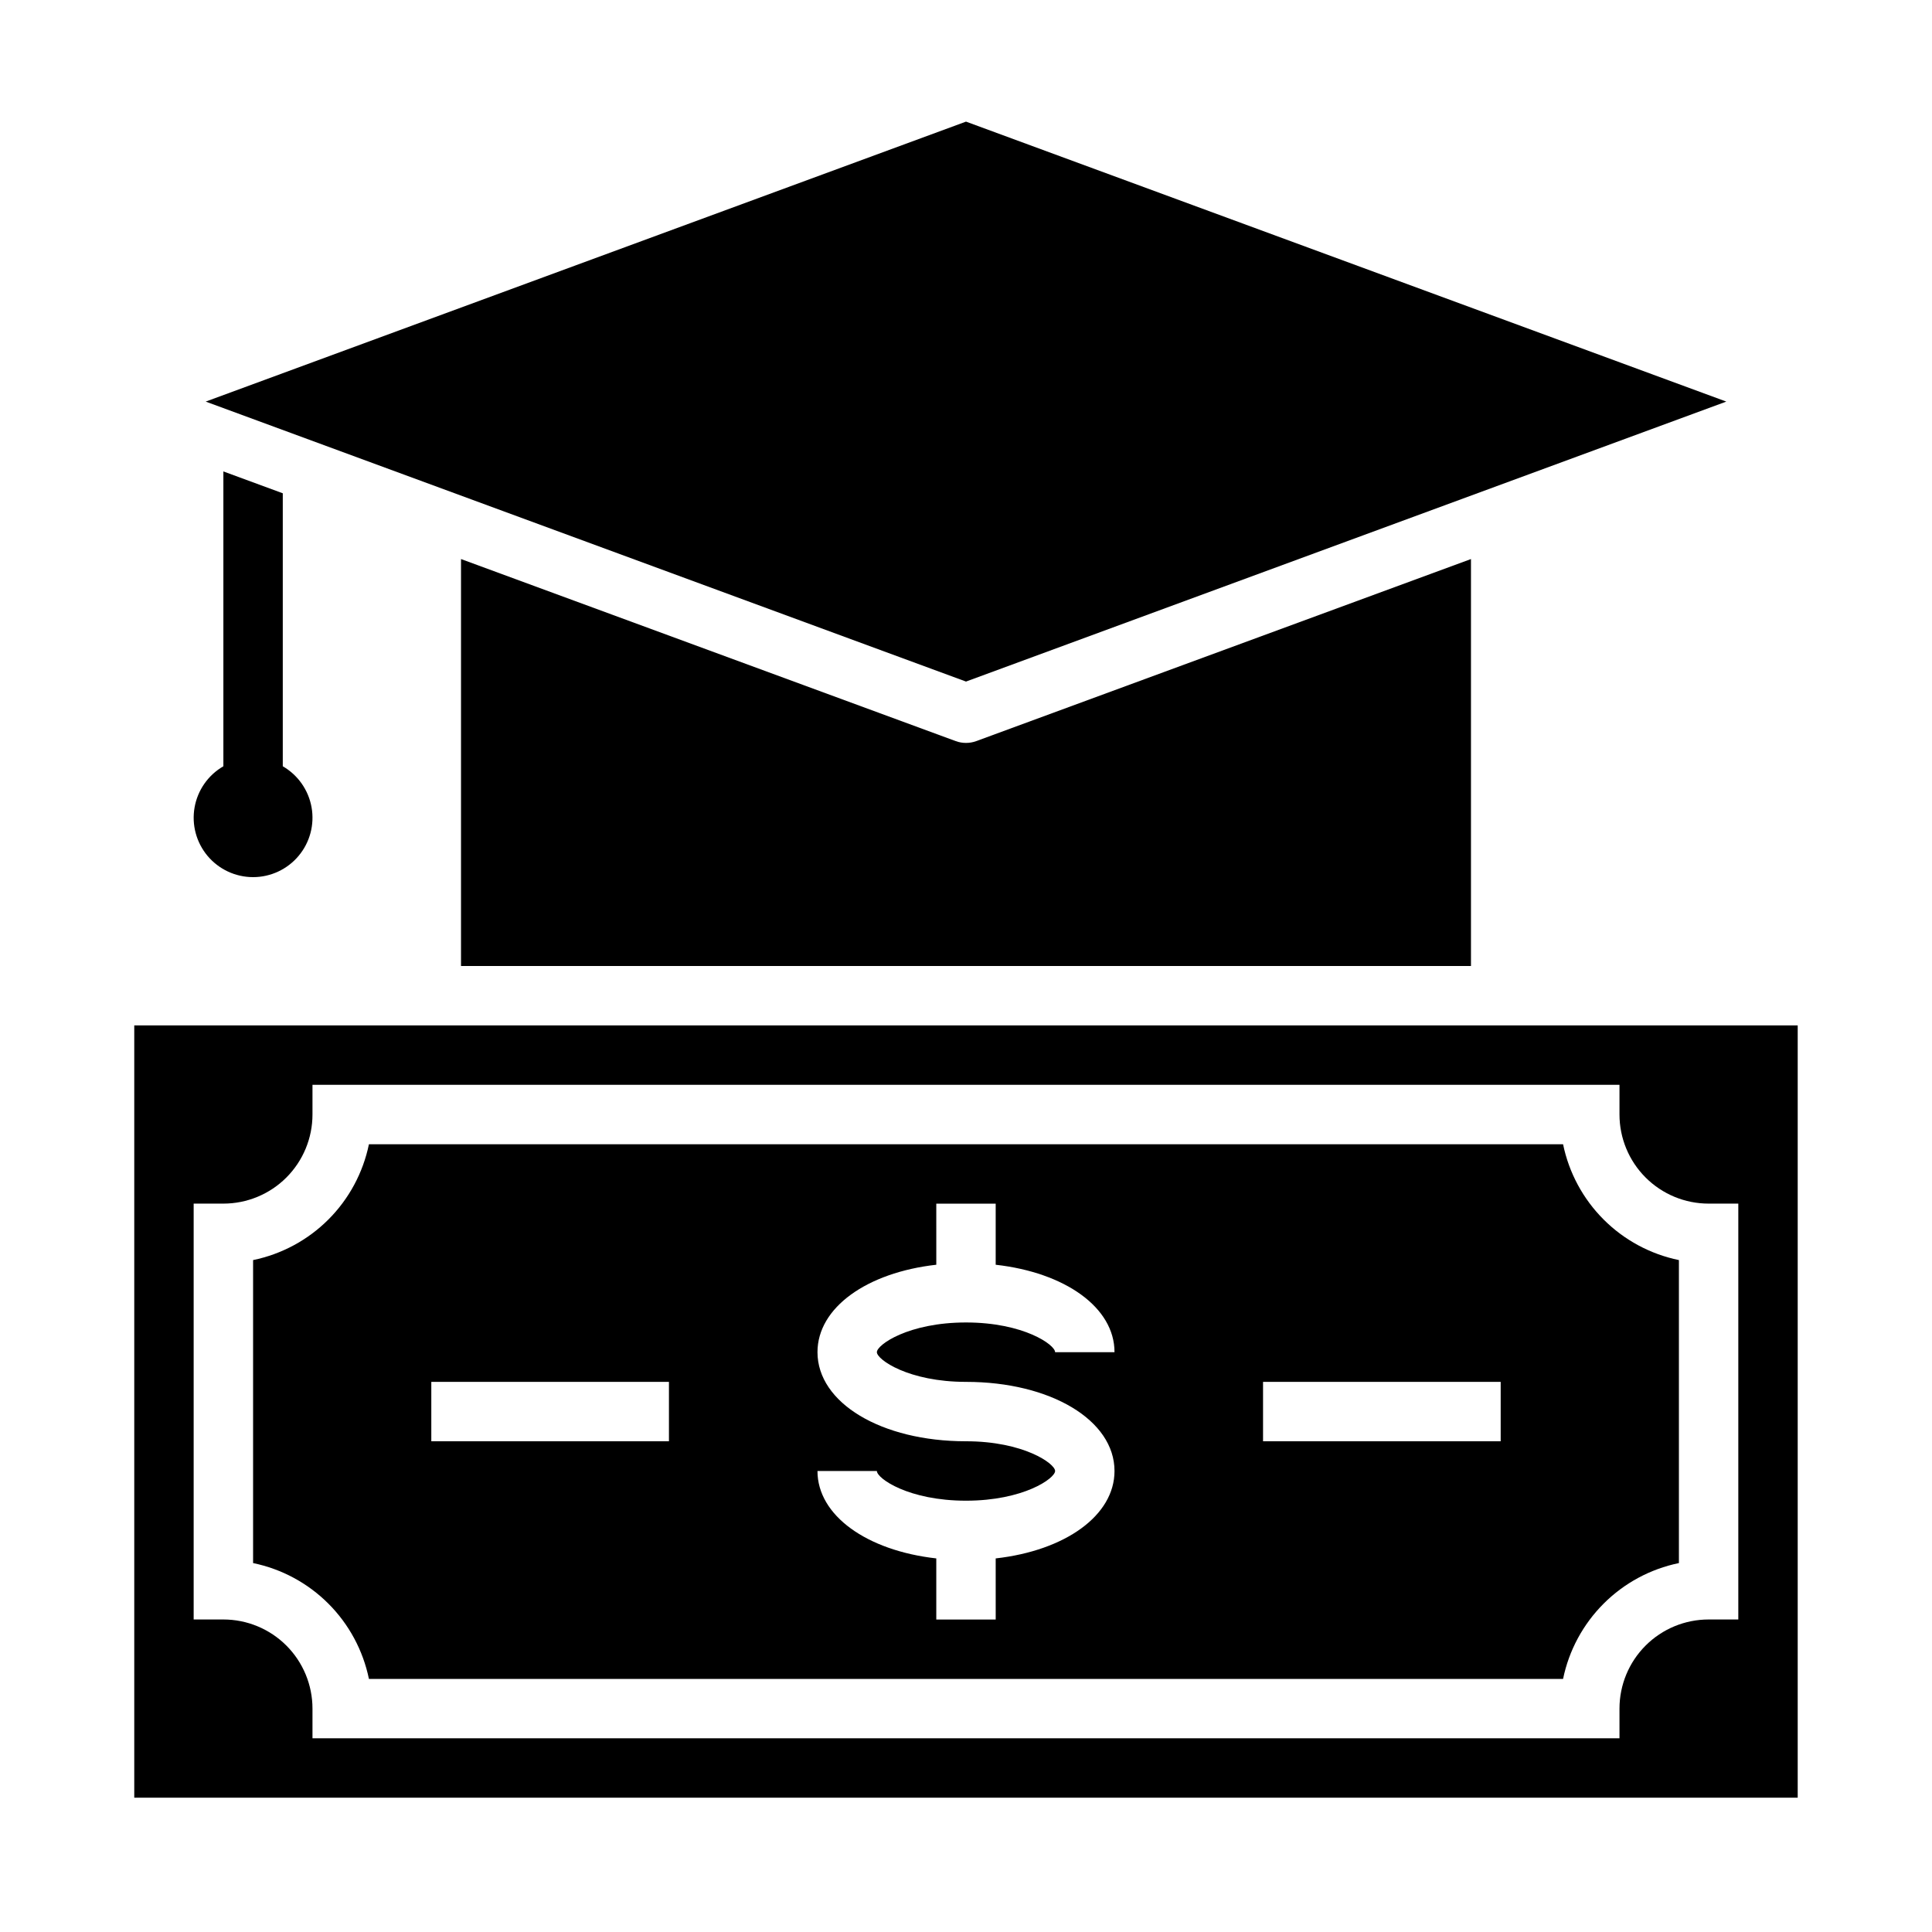
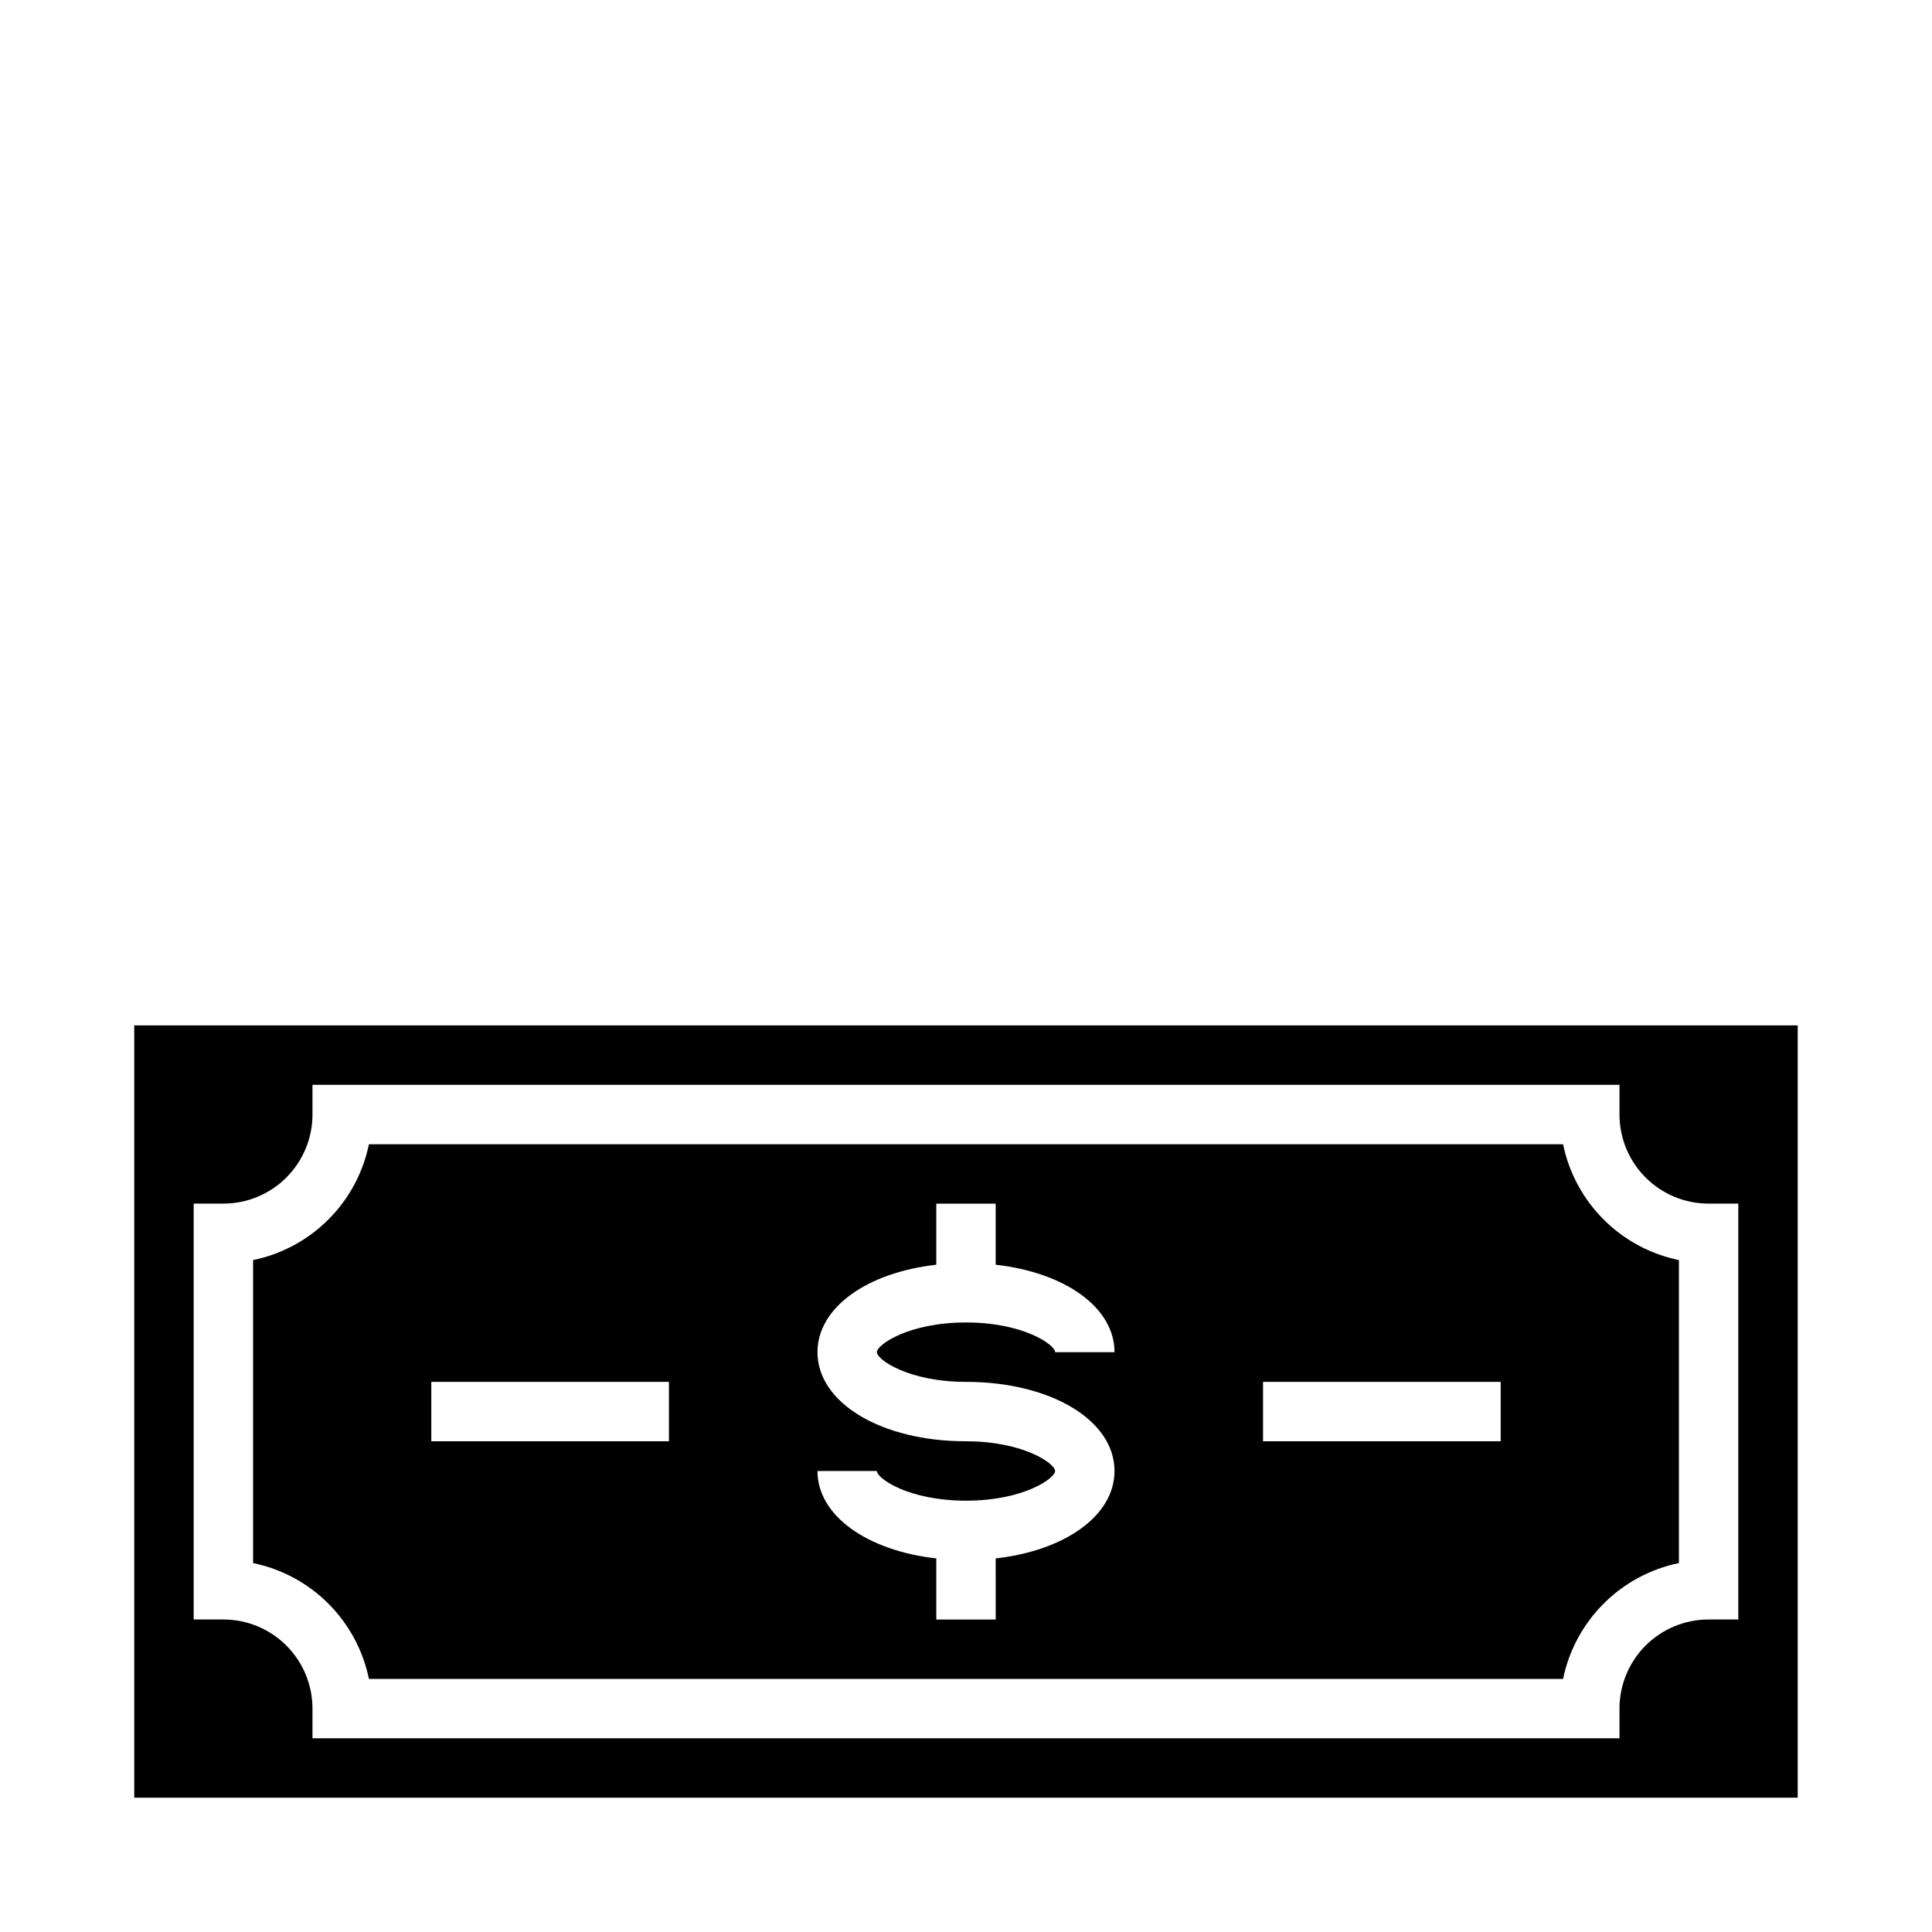
<svg xmlns="http://www.w3.org/2000/svg" fill="#000000" width="800px" height="800px" version="1.1" viewBox="144 144 512 512">
  <g>
    <path d="m241.77 588.93h316.46c1.555-7.559 5.293-14.492 10.75-19.949 5.457-5.457 12.391-9.195 19.949-10.75v-80.297c-7.559-1.555-14.492-5.289-19.949-10.746-5.457-5.457-9.195-12.395-10.75-19.953h-316.46c-1.555 7.559-5.289 14.496-10.746 19.953-5.457 5.457-12.395 9.191-19.953 10.746v80.297c7.559 1.555 14.496 5.293 19.953 10.75 5.457 5.457 9.191 12.391 10.746 19.949zm236.95-78.719h62.977v15.742h-62.977zm-78.719 15.742c-22.441 0-39.359-10.156-39.359-23.617 0-11.809 13.082-21.098 31.488-23.168l-0.004-16.188h15.742v16.191c18.406 2.07 31.488 11.328 31.488 23.168h-15.742c0-1.961-8.375-7.871-23.617-7.871-15.242 0-23.617 5.91-23.617 7.871 0 1.961 8.375 7.871 23.617 7.871 22.441 0 39.359 10.156 39.359 23.617 0 11.809-13.082 21.098-31.488 23.168l0.004 16.191h-15.746v-16.191c-18.402-2.07-31.488-11.359-31.488-23.168h15.742c0 1.961 8.375 7.871 23.617 7.871 15.242 0 23.617-5.91 23.617-7.871 0-1.961-8.375-7.875-23.613-7.875zm-141.7-15.742h62.977v15.742h-62.977z" />
-     <path d="m400 176.23-201.49 74.195 201.49 74.195 201.49-74.195z" />
    <path d="m179.58 620.41h440.83v-204.67h-440.83zm15.742-157.44h7.875c6.262 0 12.27-2.488 16.699-6.918 4.426-4.43 6.914-10.438 6.914-16.699v-7.871h346.37v7.871c0 6.262 2.488 12.27 6.918 16.699 4.426 4.43 10.434 6.918 16.699 6.918h7.871v110.21h-7.871c-6.266 0-12.273 2.488-16.699 6.918-4.43 4.426-6.918 10.434-6.918 16.699v7.871h-346.37v-7.871c0-6.266-2.488-12.273-6.914-16.699-4.43-4.43-10.438-6.918-16.699-6.918h-7.875z" />
-     <path d="m400 340.88c-0.93 0.004-1.852-0.16-2.727-0.48l-131.1-48.246v107.85h267.65v-107.85l-131.1 48.246c-0.871 0.32-1.797 0.484-2.723 0.48z" />
-     <path d="m218.94 347.07v-72.344l-15.742-5.793v78.137c-4.031 2.328-6.824 6.32-7.633 10.902-0.809 4.582 0.453 9.289 3.441 12.852 2.992 3.566 7.41 5.625 12.062 5.625 4.652 0 9.07-2.059 12.059-5.625 2.992-3.562 4.254-8.27 3.445-12.852-0.809-4.582-3.602-8.574-7.633-10.902z" />
  </g>
</svg>